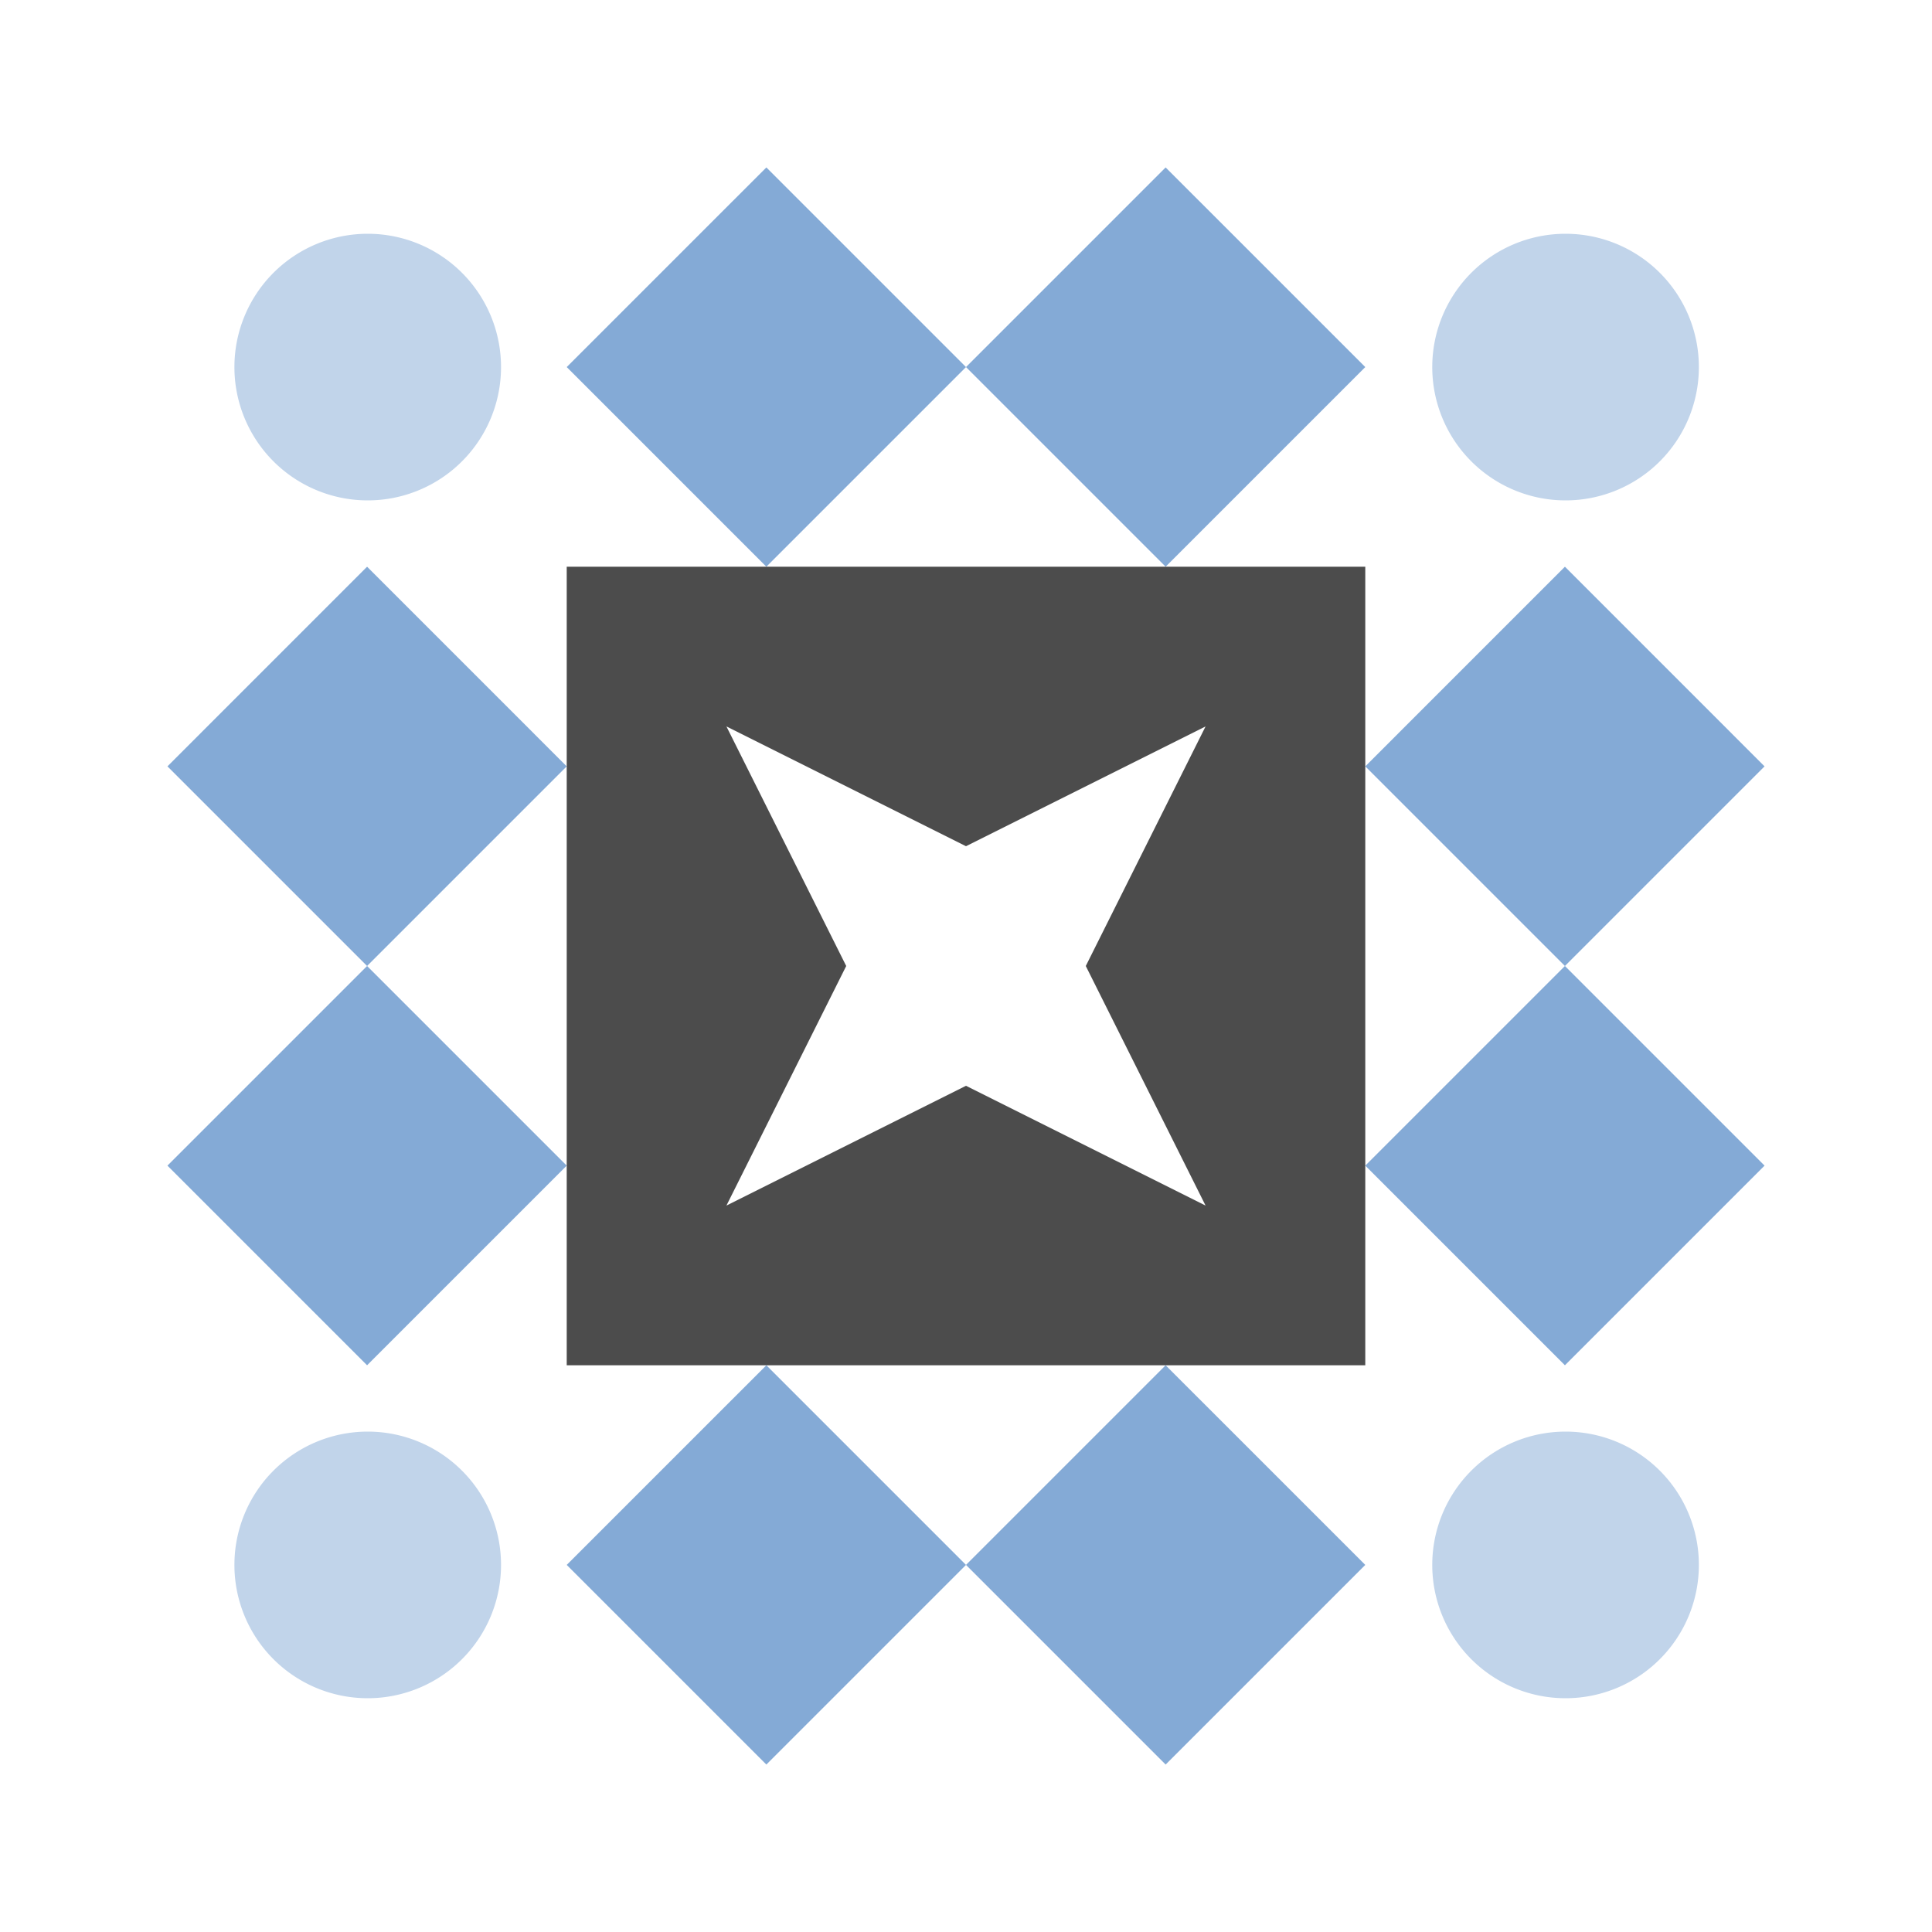
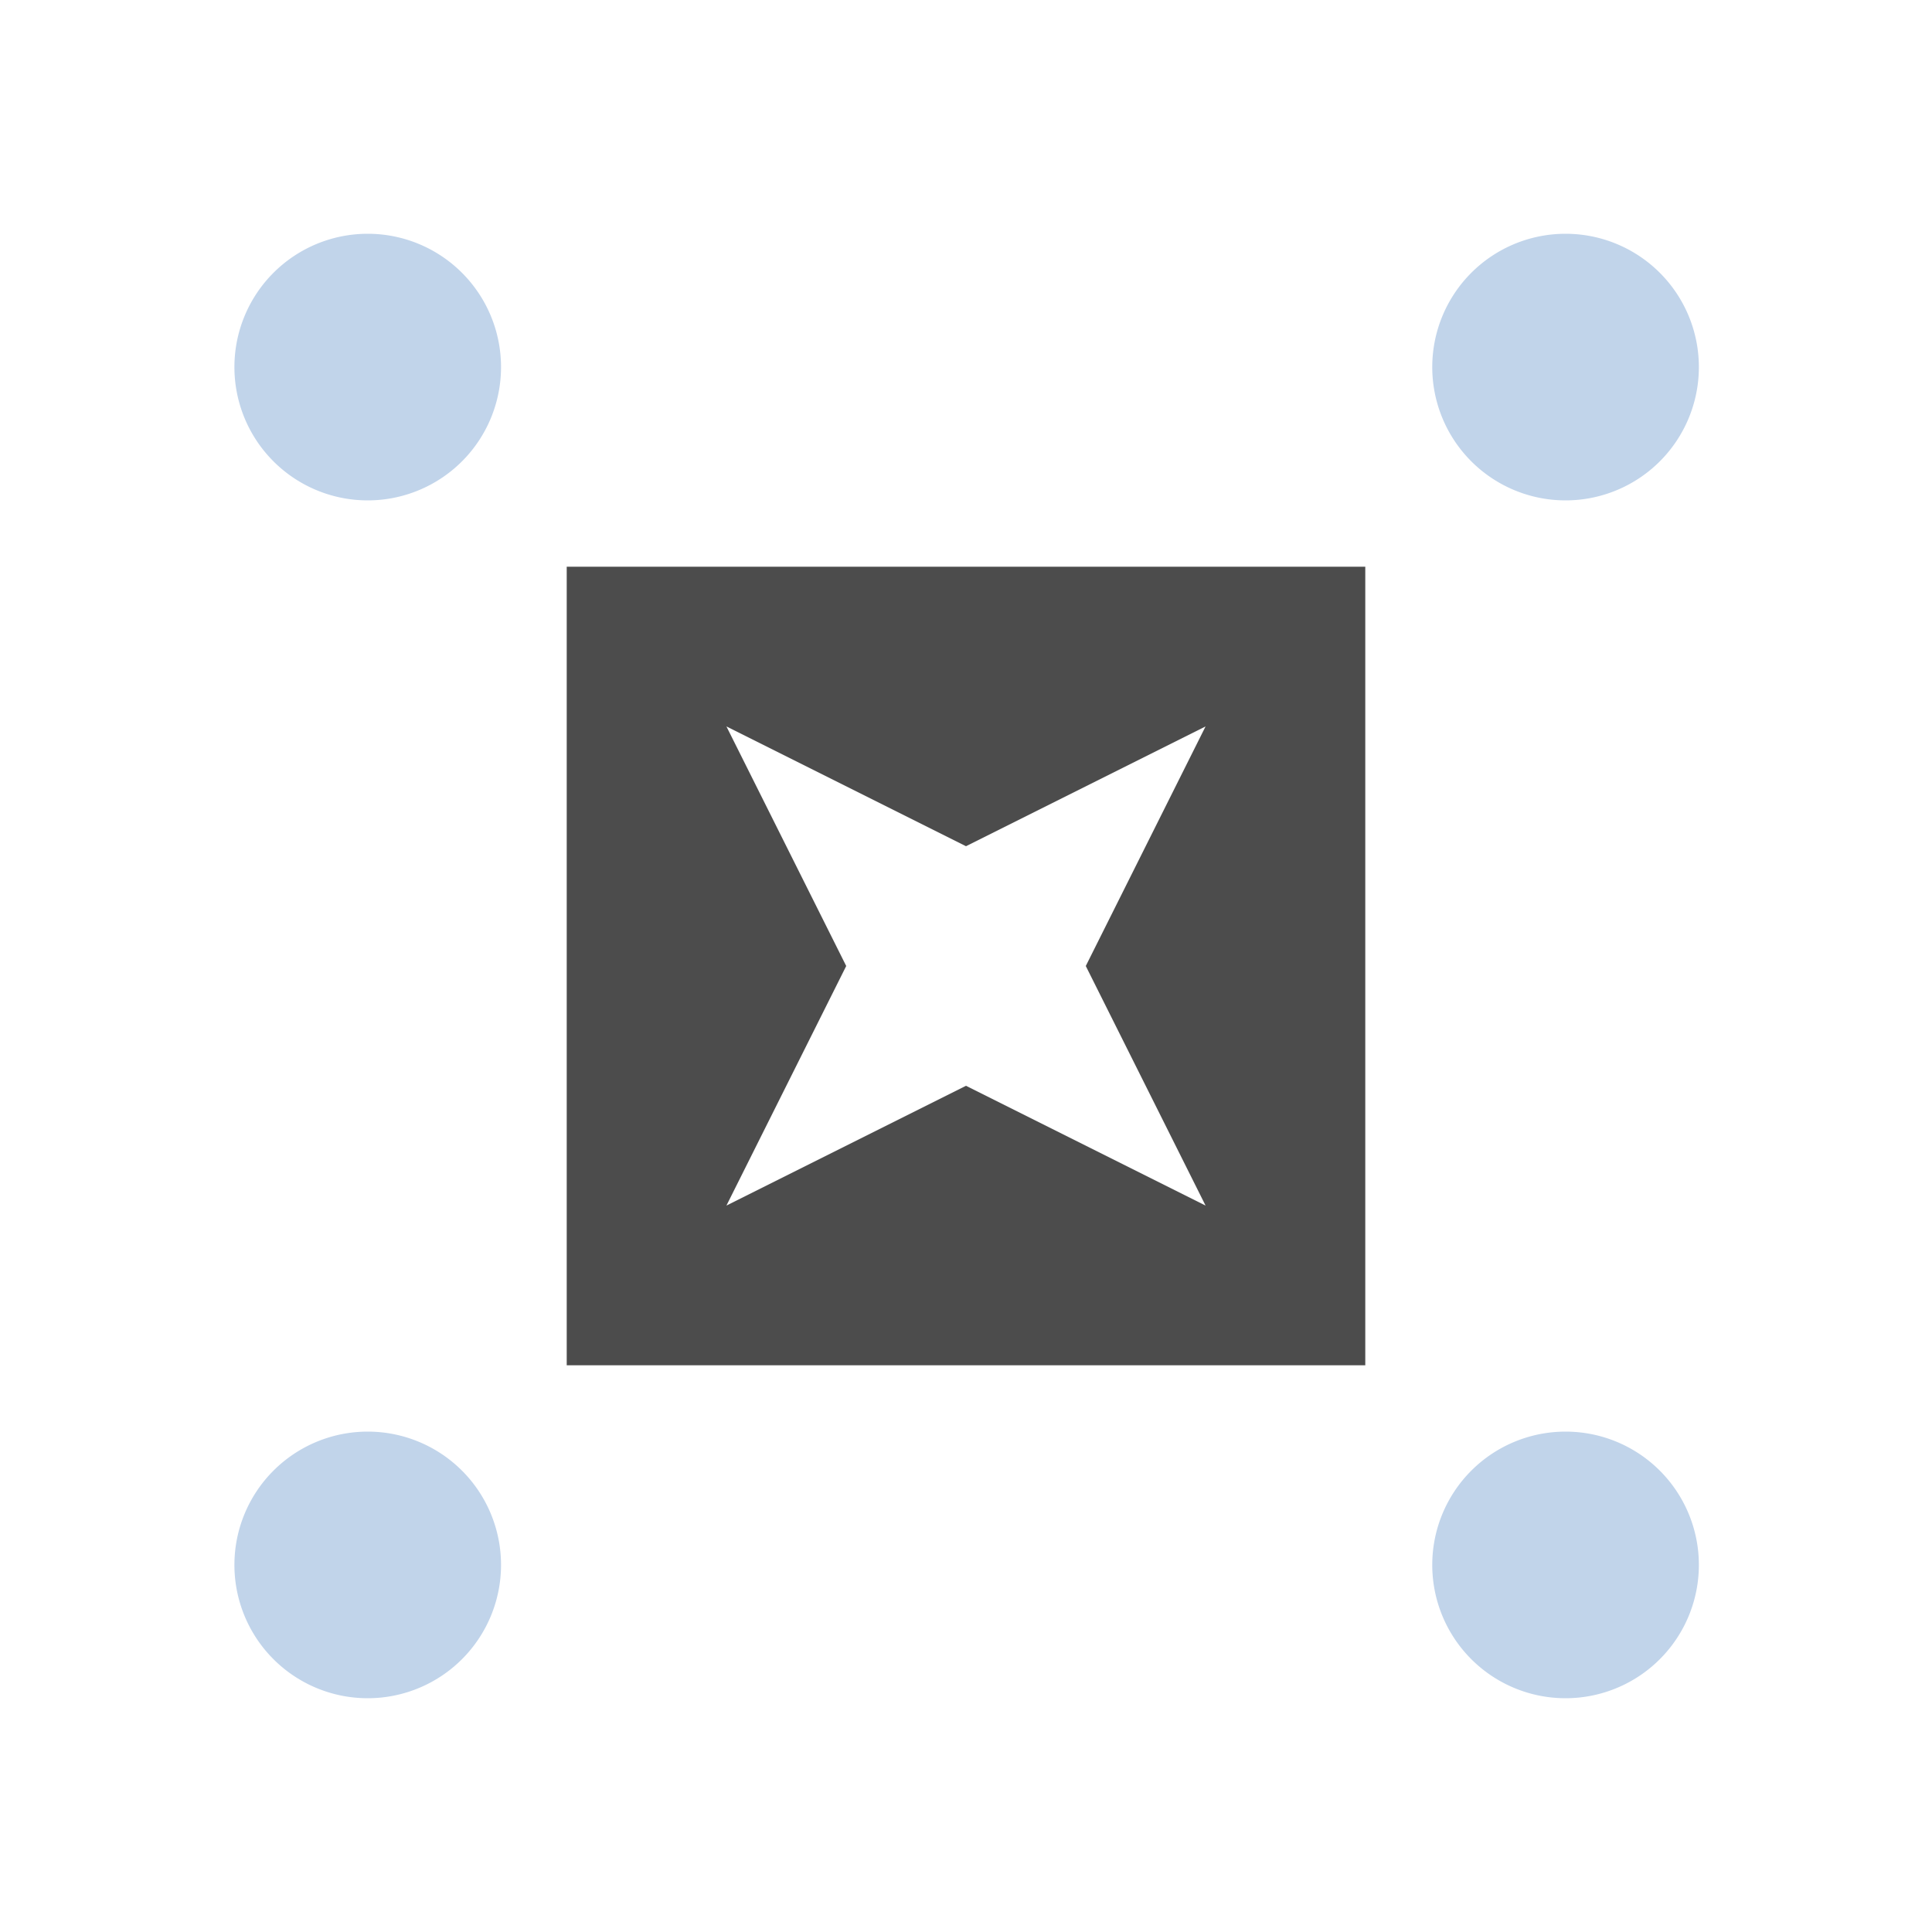
<svg xmlns="http://www.w3.org/2000/svg" width="150" height="150" viewBox="0 0 150 150" preserveAspectRatio="xMidYMid meet">
-   <path fill="#84aad6" d="M59.5 13L75 28.5L59.5 44L44 28.5ZM106 28.5L90.5 44L75 28.5L90.5 13ZM90.5 137L75 121.5L90.5 106L106 121.5ZM44 121.5L59.5 106L75 121.5L59.5 137ZM28.5 44L44 59.5L28.5 75L13 59.5ZM137 59.5L121.5 75L106 59.5L121.5 44ZM121.5 106L106 90.5L121.5 75L137 90.5ZM13 90.5L28.5 75L44 90.5L28.5 106Z" />
  <path fill="#c1d4ea" d="M18.2 28.5a10.3,10.3 0 1,1 20.7,0a10.3,10.3 0 1,1 -20.7,0M111.2 28.5a10.3,10.3 0 1,1 20.7,0a10.3,10.3 0 1,1 -20.7,0M111.2 121.5a10.3,10.3 0 1,1 20.7,0a10.3,10.3 0 1,1 -20.7,0M18.2 121.5a10.3,10.3 0 1,1 20.7,0a10.3,10.3 0 1,1 -20.7,0" />
  <path fill="#4c4c4c" d="M44 44L75 44L75 65.7L56.4 56.4L65.7 75L44 75ZM106 44L106 75L84.3 75L93.6 56.4L75 65.7L75 44ZM106 106L75 106L75 84.3L93.6 93.6L84.3 75L106 75ZM44 106L44 75L65.7 75L56.4 93.6L75 84.3L75 106Z" />
</svg>